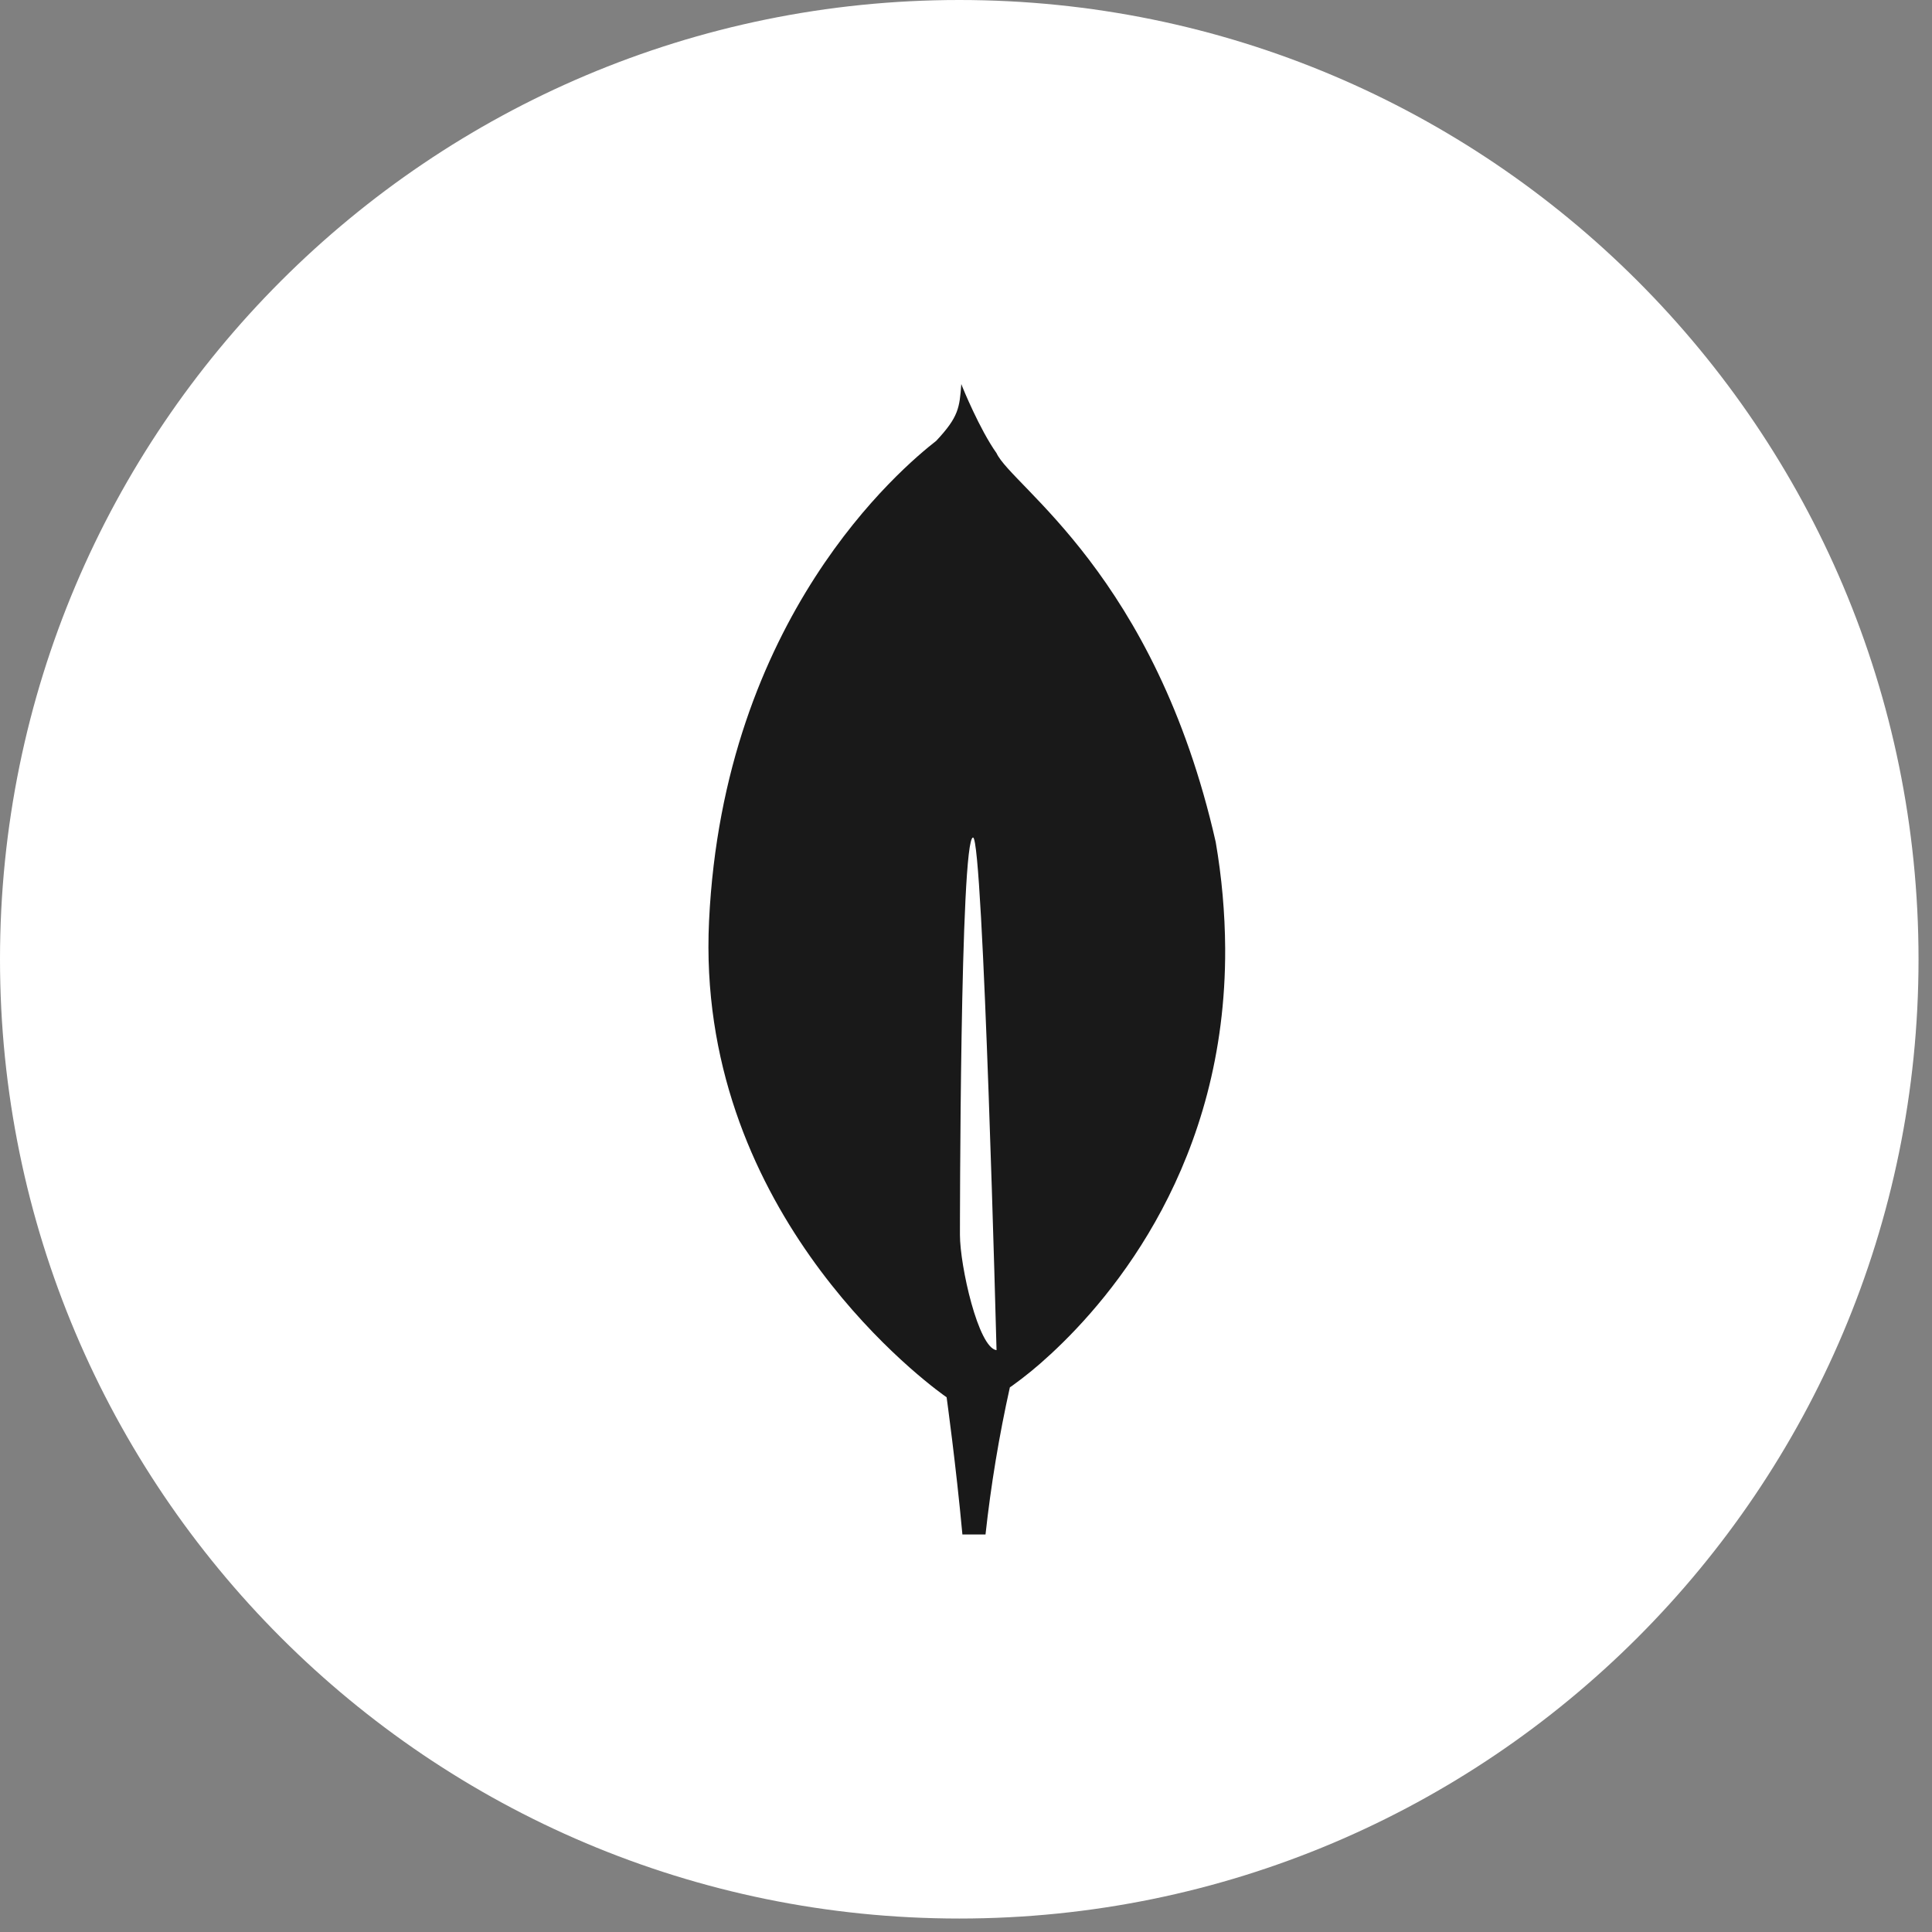
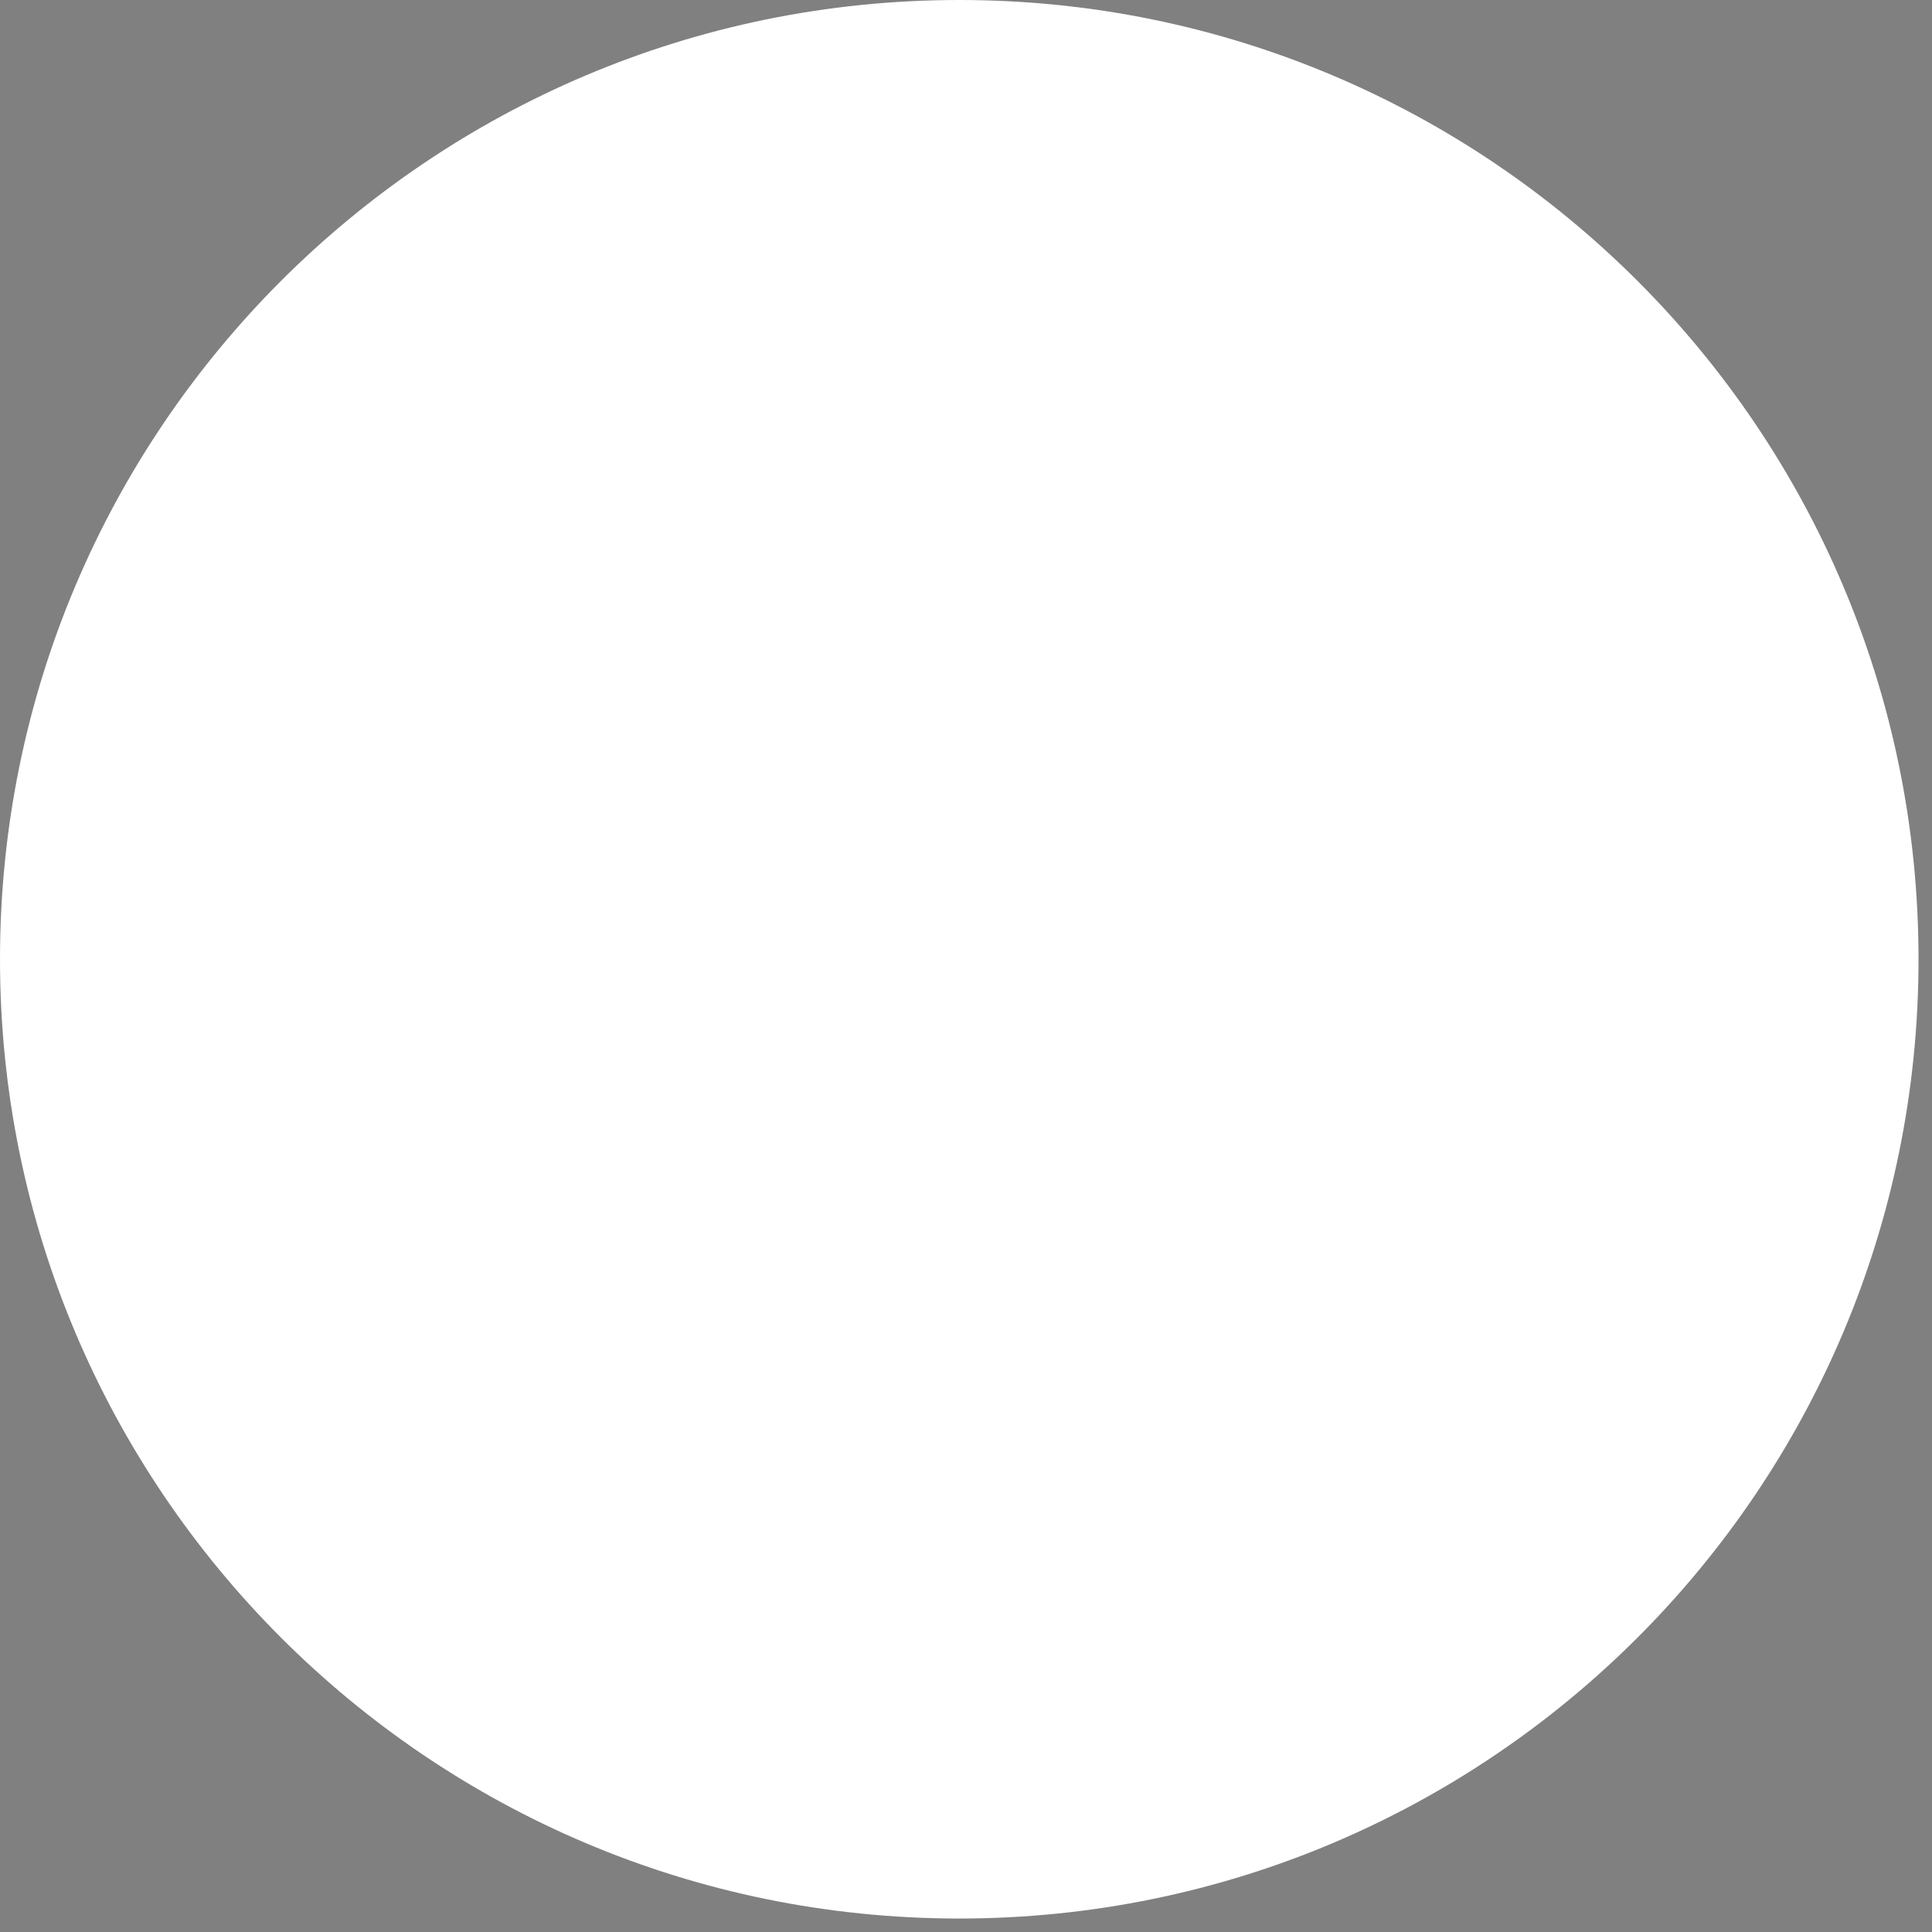
<svg xmlns="http://www.w3.org/2000/svg" width="109" height="109" viewBox="0 0 109 109" fill="none">
  <rect x="0" y="0" width="109" height="109" fill="#808080" stroke="none" />
  <g clipPath="url(#clip0_2021_1119)">
    <path d="M54.12 108.24C84.01 108.24 108.24 84.01 108.24 54.12C108.24 24.23 84.01 0 54.12 0C24.23 0 0 24.23 0 54.12C0 84.01 24.23 108.24 54.12 108.24Z" fill="white" />
-     <path d="M68.588 47.506C65.169 32.419 57.091 27.458 56.221 25.563C55.269 24.226 54.305 21.848 54.305 21.848C54.289 21.808 54.264 21.737 54.235 21.668C54.136 23.005 54.086 23.521 52.821 24.87C50.864 26.4 40.82 34.828 40.003 51.969C39.241 67.955 51.551 77.481 53.216 78.696L53.405 78.83V78.819C53.415 78.899 53.933 82.624 54.297 86.571H55.601C55.907 83.781 56.366 81.01 56.975 78.27L57.081 78.201C57.826 77.667 58.536 77.086 59.207 76.462L59.283 76.394C62.822 73.124 69.184 65.562 69.122 53.506C69.109 51.495 68.93 49.488 68.588 47.506ZM54.158 69.67C54.158 69.67 54.158 47.248 54.898 47.252C55.475 47.252 56.223 76.174 56.223 76.174C55.195 76.05 54.158 71.414 54.158 69.67Z" fill="#191919" />
  </g>
  <defs>
    <clipPath id="clip0_2021_1119">
-       <rect width="108.24" height="108.24" fill="white" transform="translate(0.383 0.328)" />
-     </clipPath>
+       </clipPath>
  </defs>
</svg>